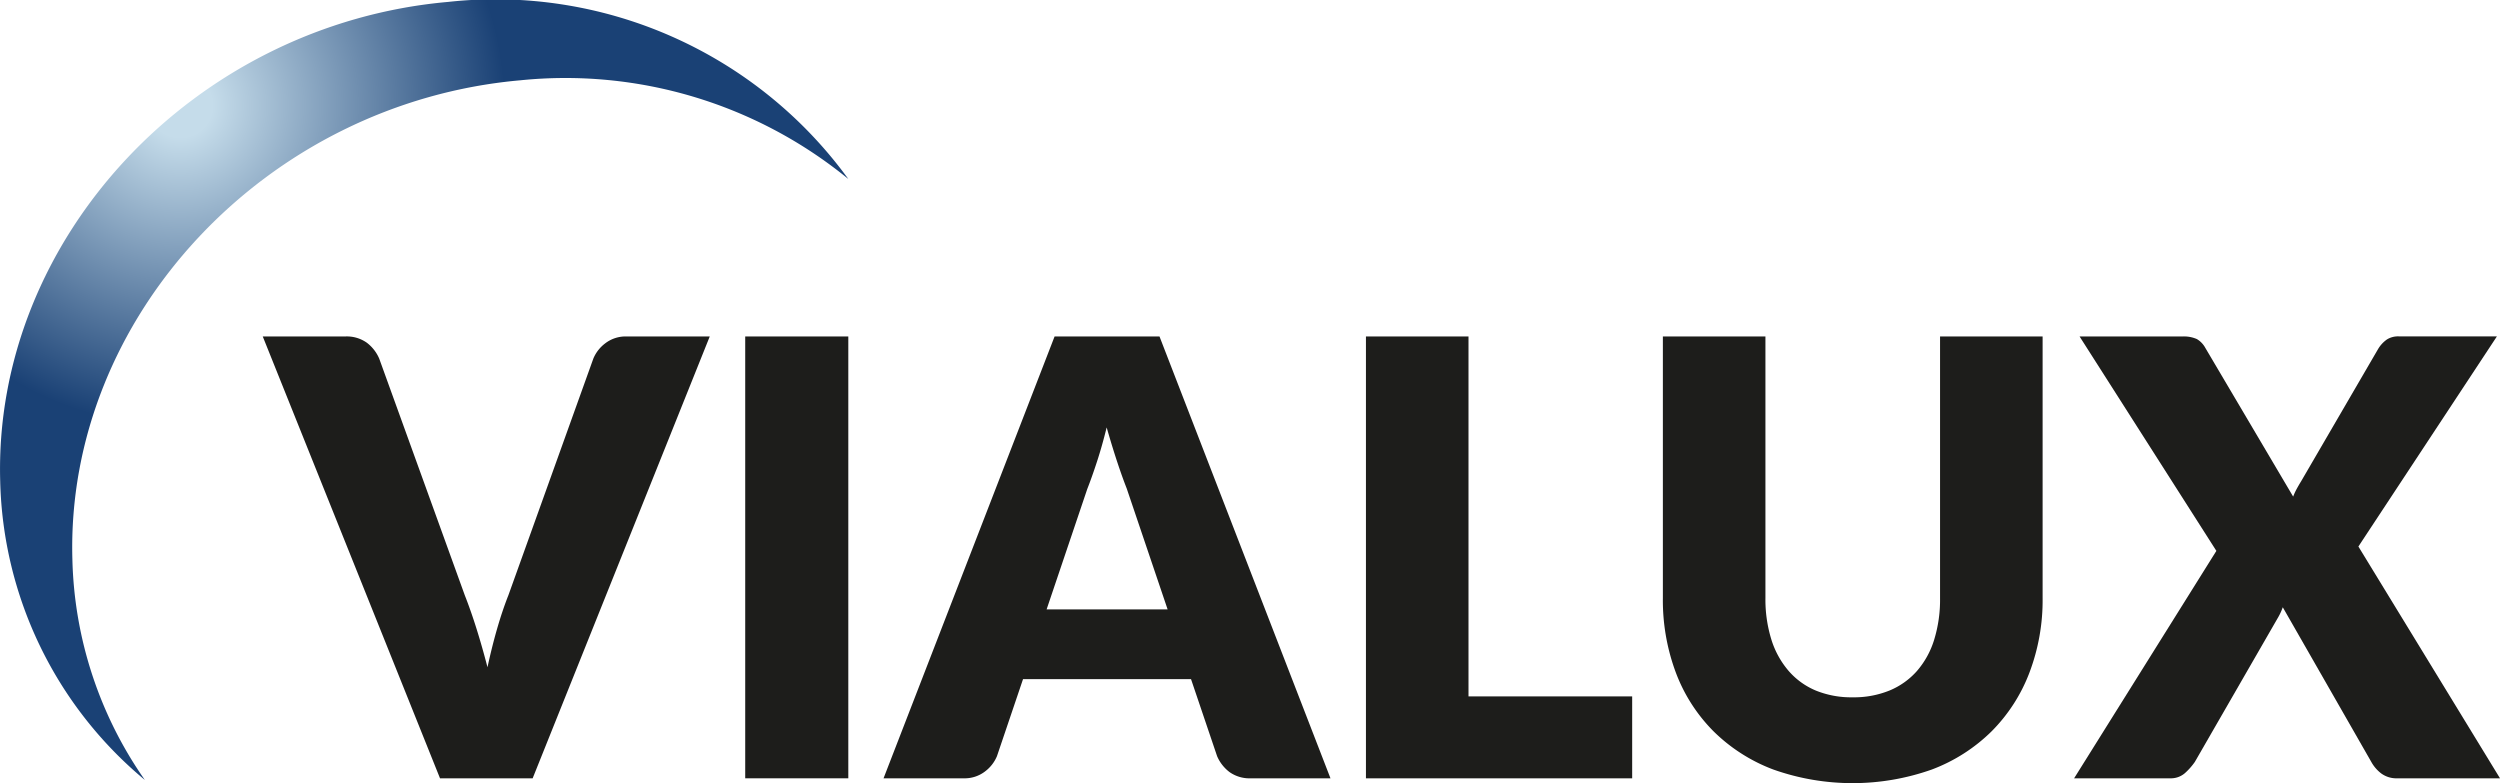
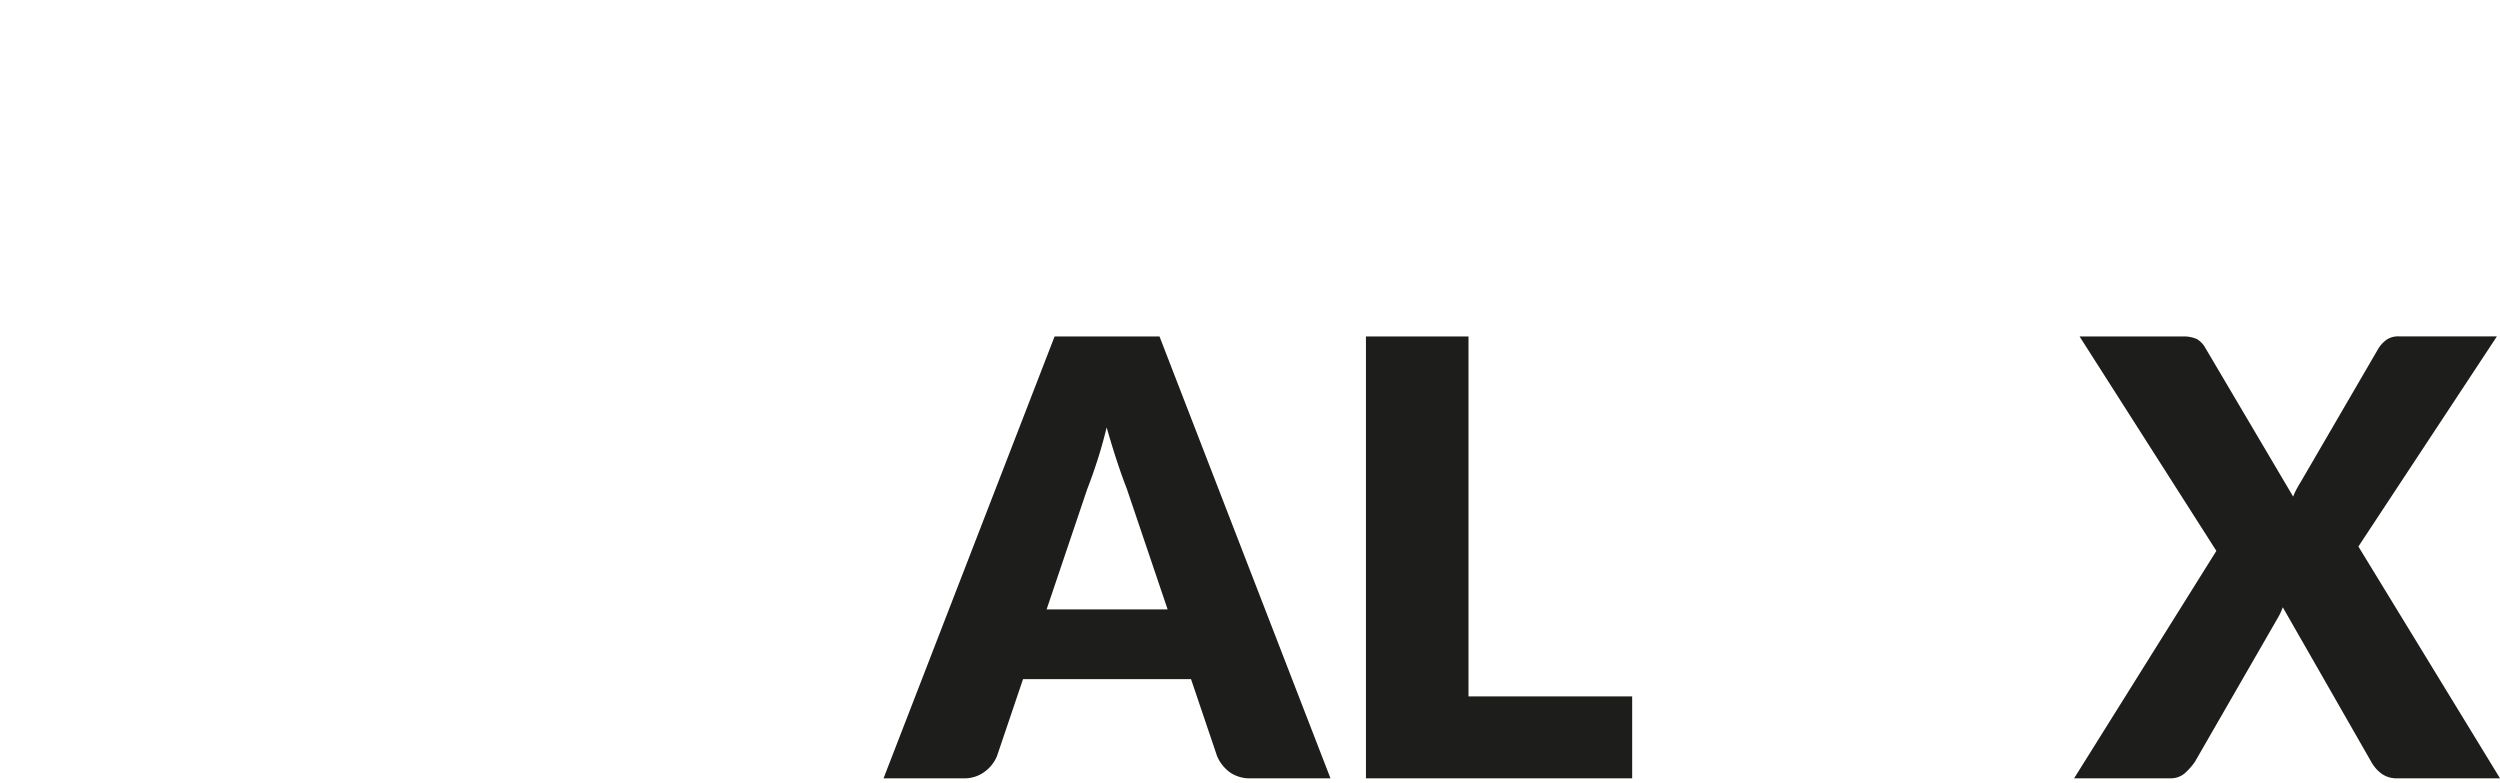
<svg xmlns="http://www.w3.org/2000/svg" width="75.565" height="23.671" viewBox="0 0 75.565 23.671">
  <defs>
    <radialGradient id="a" cx="0.196" cy="0.136" r="0.411" gradientTransform="translate(0.04) scale(0.919 1)" gradientUnits="objectBoundingBox">
      <stop offset="0.099" stop-color="#c5dcea" />
      <stop offset="1" stop-color="#1a4175" />
    </radialGradient>
  </defs>
  <g transform="translate(37.782 11.836)">
    <g transform="translate(-37.782 -11.836)">
-       <path d="M13.544.058C5.86.738-.2,7.221.006,14.54a12.107,12.107,0,0,0,4.372,9.035,12.119,12.119,0,0,1-2.19-6.666C1.981,9.591,8.042,3.107,15.726,2.427A13.5,13.5,0,0,1,25.641,5.41,13.181,13.181,0,0,0,13.544.058Z" transform="translate(0 0)" fill="url(#a)" />
      <g transform="translate(7.942 10.17)">
-         <path d="M42.131,36.651,36.778,50.006h-2.8L28.62,36.651h2.493a1.047,1.047,0,0,1,.651.188,1.193,1.193,0,0,1,.376.481l2.585,7.149q.184.467.358,1.022t.33,1.159q.128-.6.289-1.159t.344-1.022l2.566-7.149a1.11,1.11,0,0,1,.362-.463,1.009,1.009,0,0,1,.646-.206Z" transform="translate(-28.62 -36.651)" fill="#1d1d1b" />
-         <path d="M84.289,50.006H81.173V36.651h3.116Z" transform="translate(-66.59 -36.651)" fill="#1d1d1b" />
        <path d="M109.746,50.006h-2.4a1.047,1.047,0,0,1-.651-.188,1.19,1.19,0,0,1-.376-.481l-.788-2.328h-5.078l-.788,2.328a1.114,1.114,0,0,1-.362.463,1.01,1.01,0,0,1-.646.206h-2.42l5.17-13.355h3.171ZM104.823,44.9l-1.237-3.657q-.137-.348-.293-.821t-.312-1.022q-.137.559-.293,1.036t-.293.825L101.166,44.9Z" transform="translate(-77.473 -36.651)" fill="#1d1d1b" />
        <path d="M156.835,47.531v2.475h-8.047V36.651h3.1v10.88Z" transform="translate(-115.443 -36.651)" fill="#1d1d1b" />
-         <path d="M186.87,47.558a2.848,2.848,0,0,0,1.114-.206,2.254,2.254,0,0,0,.829-.591,2.611,2.611,0,0,0,.518-.94,4.107,4.107,0,0,0,.179-1.26v-7.91h3.1v7.91a6.171,6.171,0,0,1-.4,2.255,5.049,5.049,0,0,1-1.141,1.769,5.15,5.15,0,0,1-1.806,1.155,7.173,7.173,0,0,1-4.794,0,5.15,5.15,0,0,1-1.806-1.155,5,5,0,0,1-1.137-1.769,6.241,6.241,0,0,1-.394-2.255v-7.91h3.1v7.9a4.1,4.1,0,0,0,.179,1.26,2.658,2.658,0,0,0,.518.944,2.222,2.222,0,0,0,.829.6A2.847,2.847,0,0,0,186.87,47.558Z" transform="translate(-138.812 -36.651)" fill="#1d1d1b" />
        <path d="M238.811,50.006h-3.1a.774.774,0,0,1-.49-.147,1.123,1.123,0,0,1-.3-.348l-2.676-4.675a1.869,1.869,0,0,1-.165.348l-2.493,4.327a1.973,1.973,0,0,1-.3.339.648.648,0,0,1-.449.156h-2.9l4.3-6.874-4.134-6.48h3.1a.966.966,0,0,1,.445.078.692.692,0,0,1,.252.261l2.658,4.5a1.933,1.933,0,0,1,.105-.229c.04-.073.084-.15.133-.229l2.328-4a.936.936,0,0,1,.271-.293.636.636,0,0,1,.353-.092h2.969L234.531,43Z" transform="translate(-171.188 -36.651)" fill="#1d1d1b" />
      </g>
    </g>
  </g>
</svg>